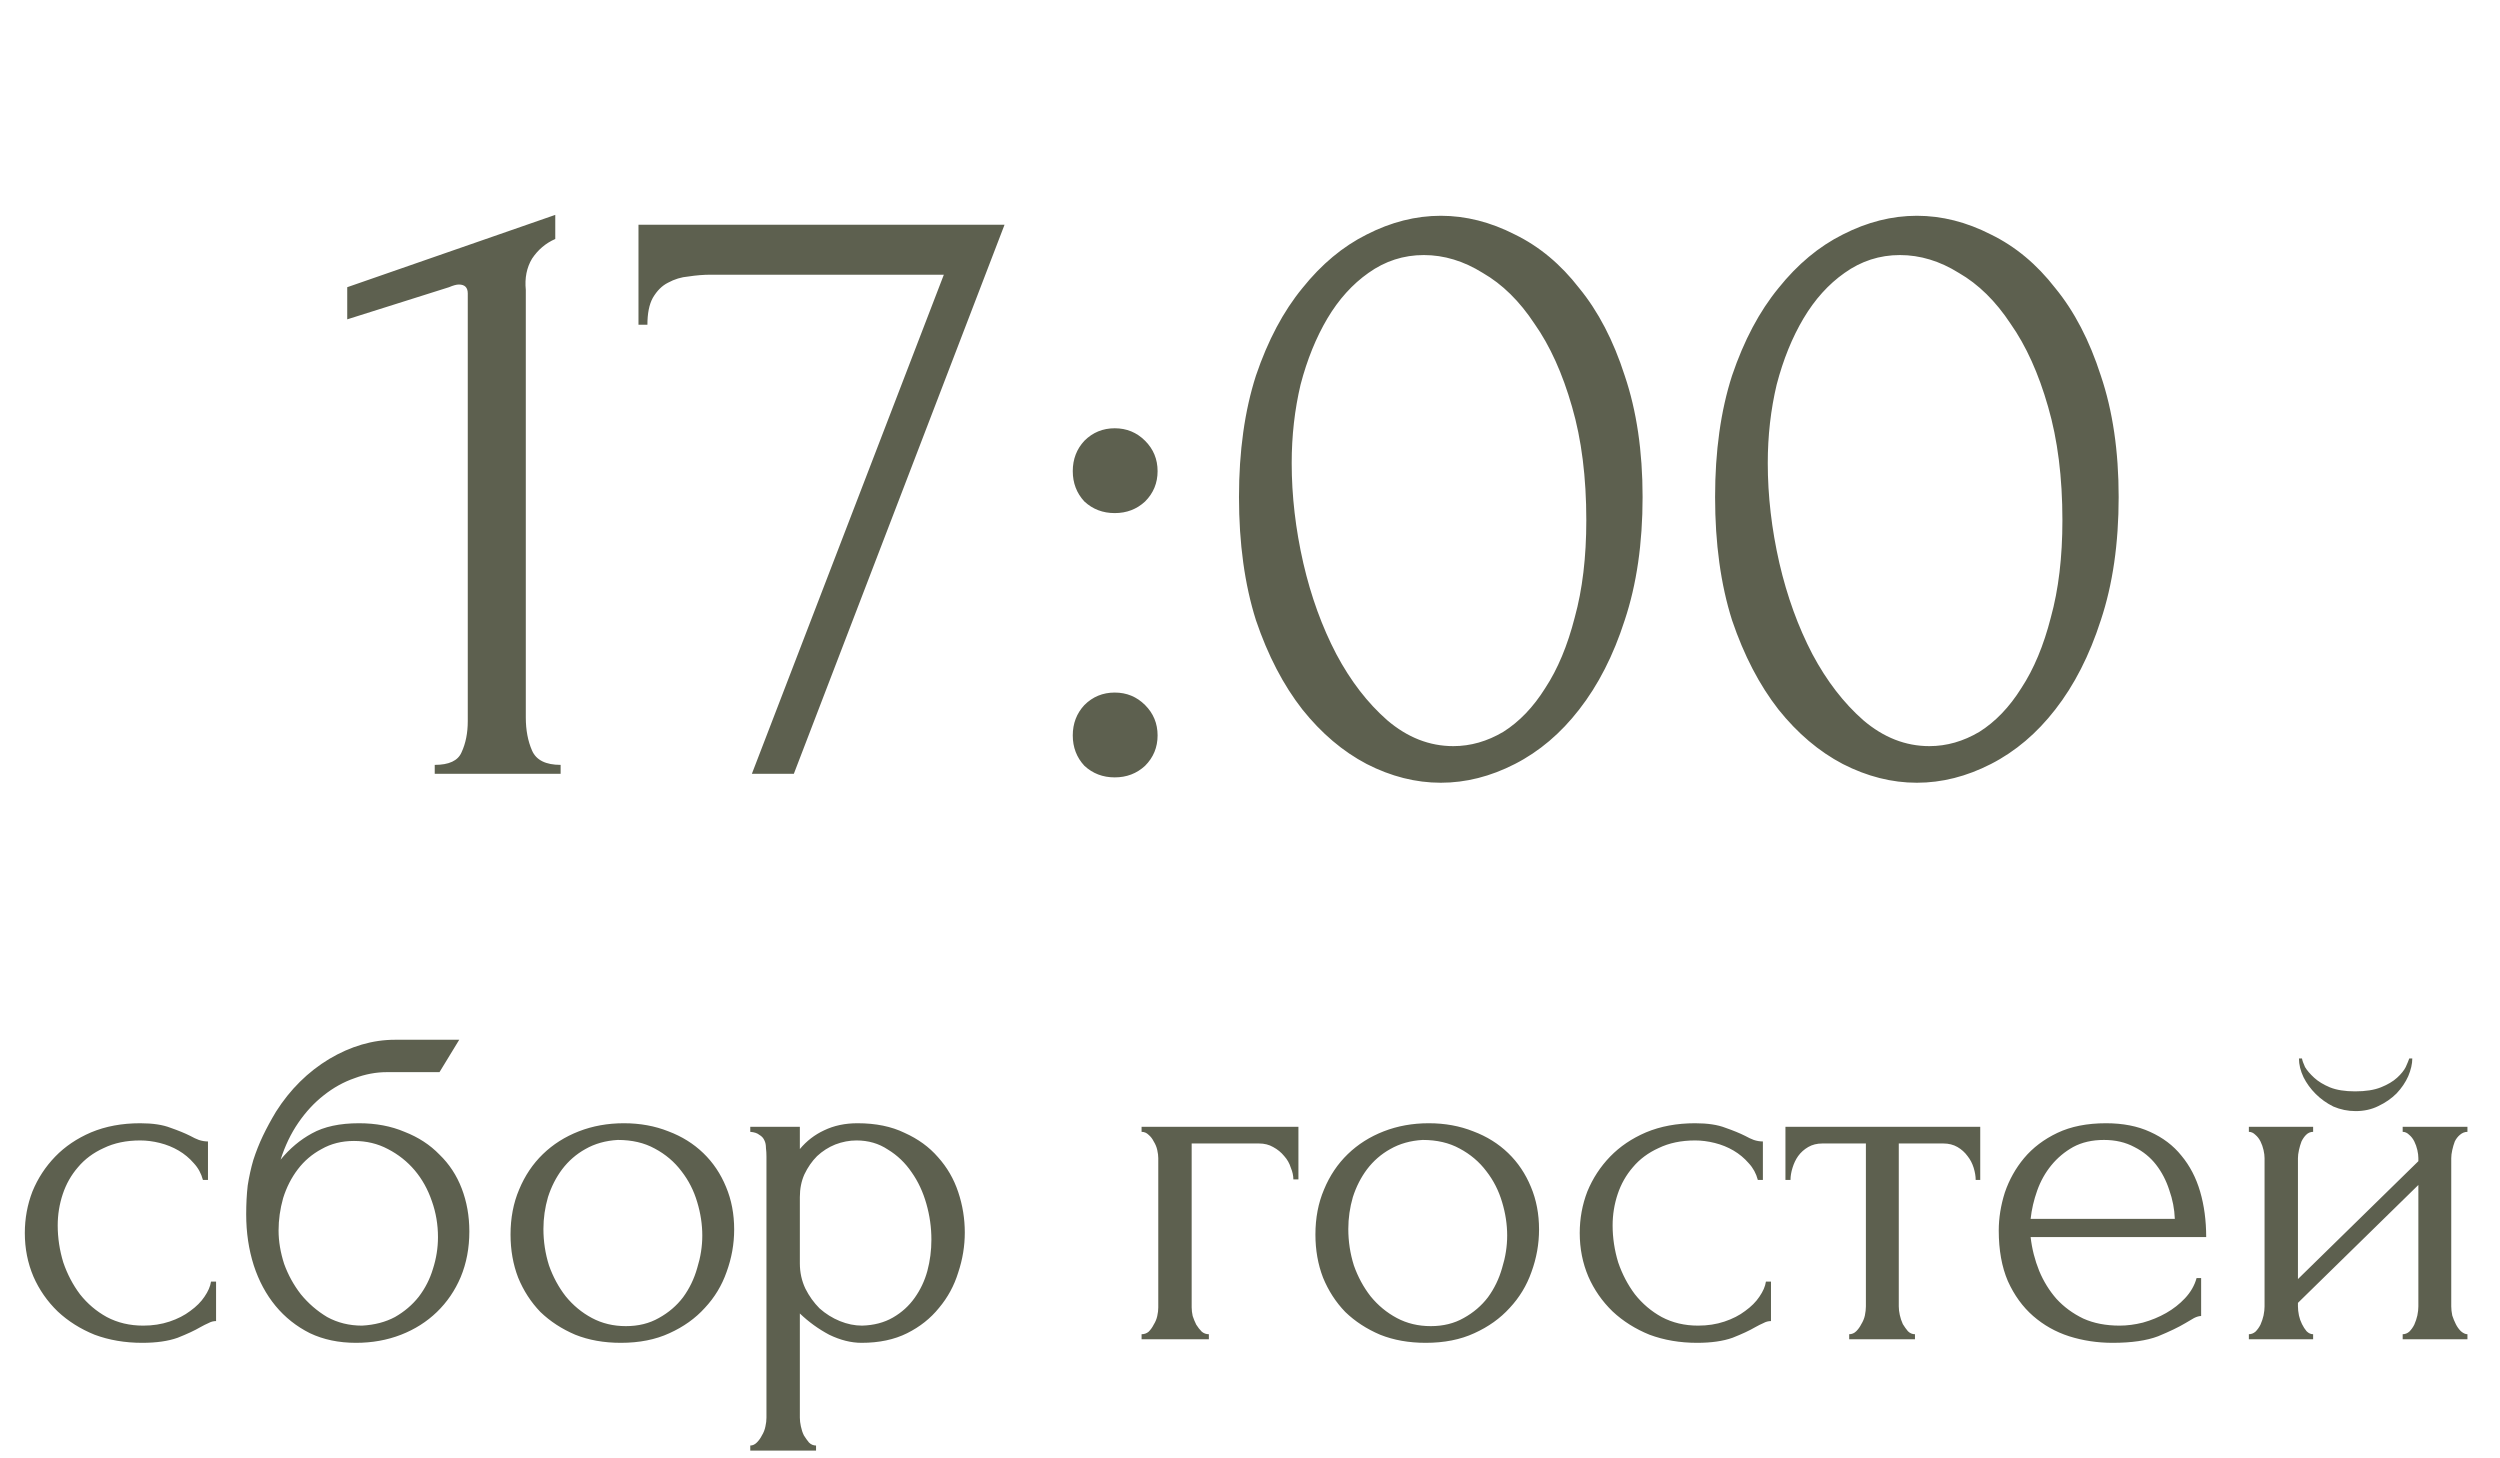
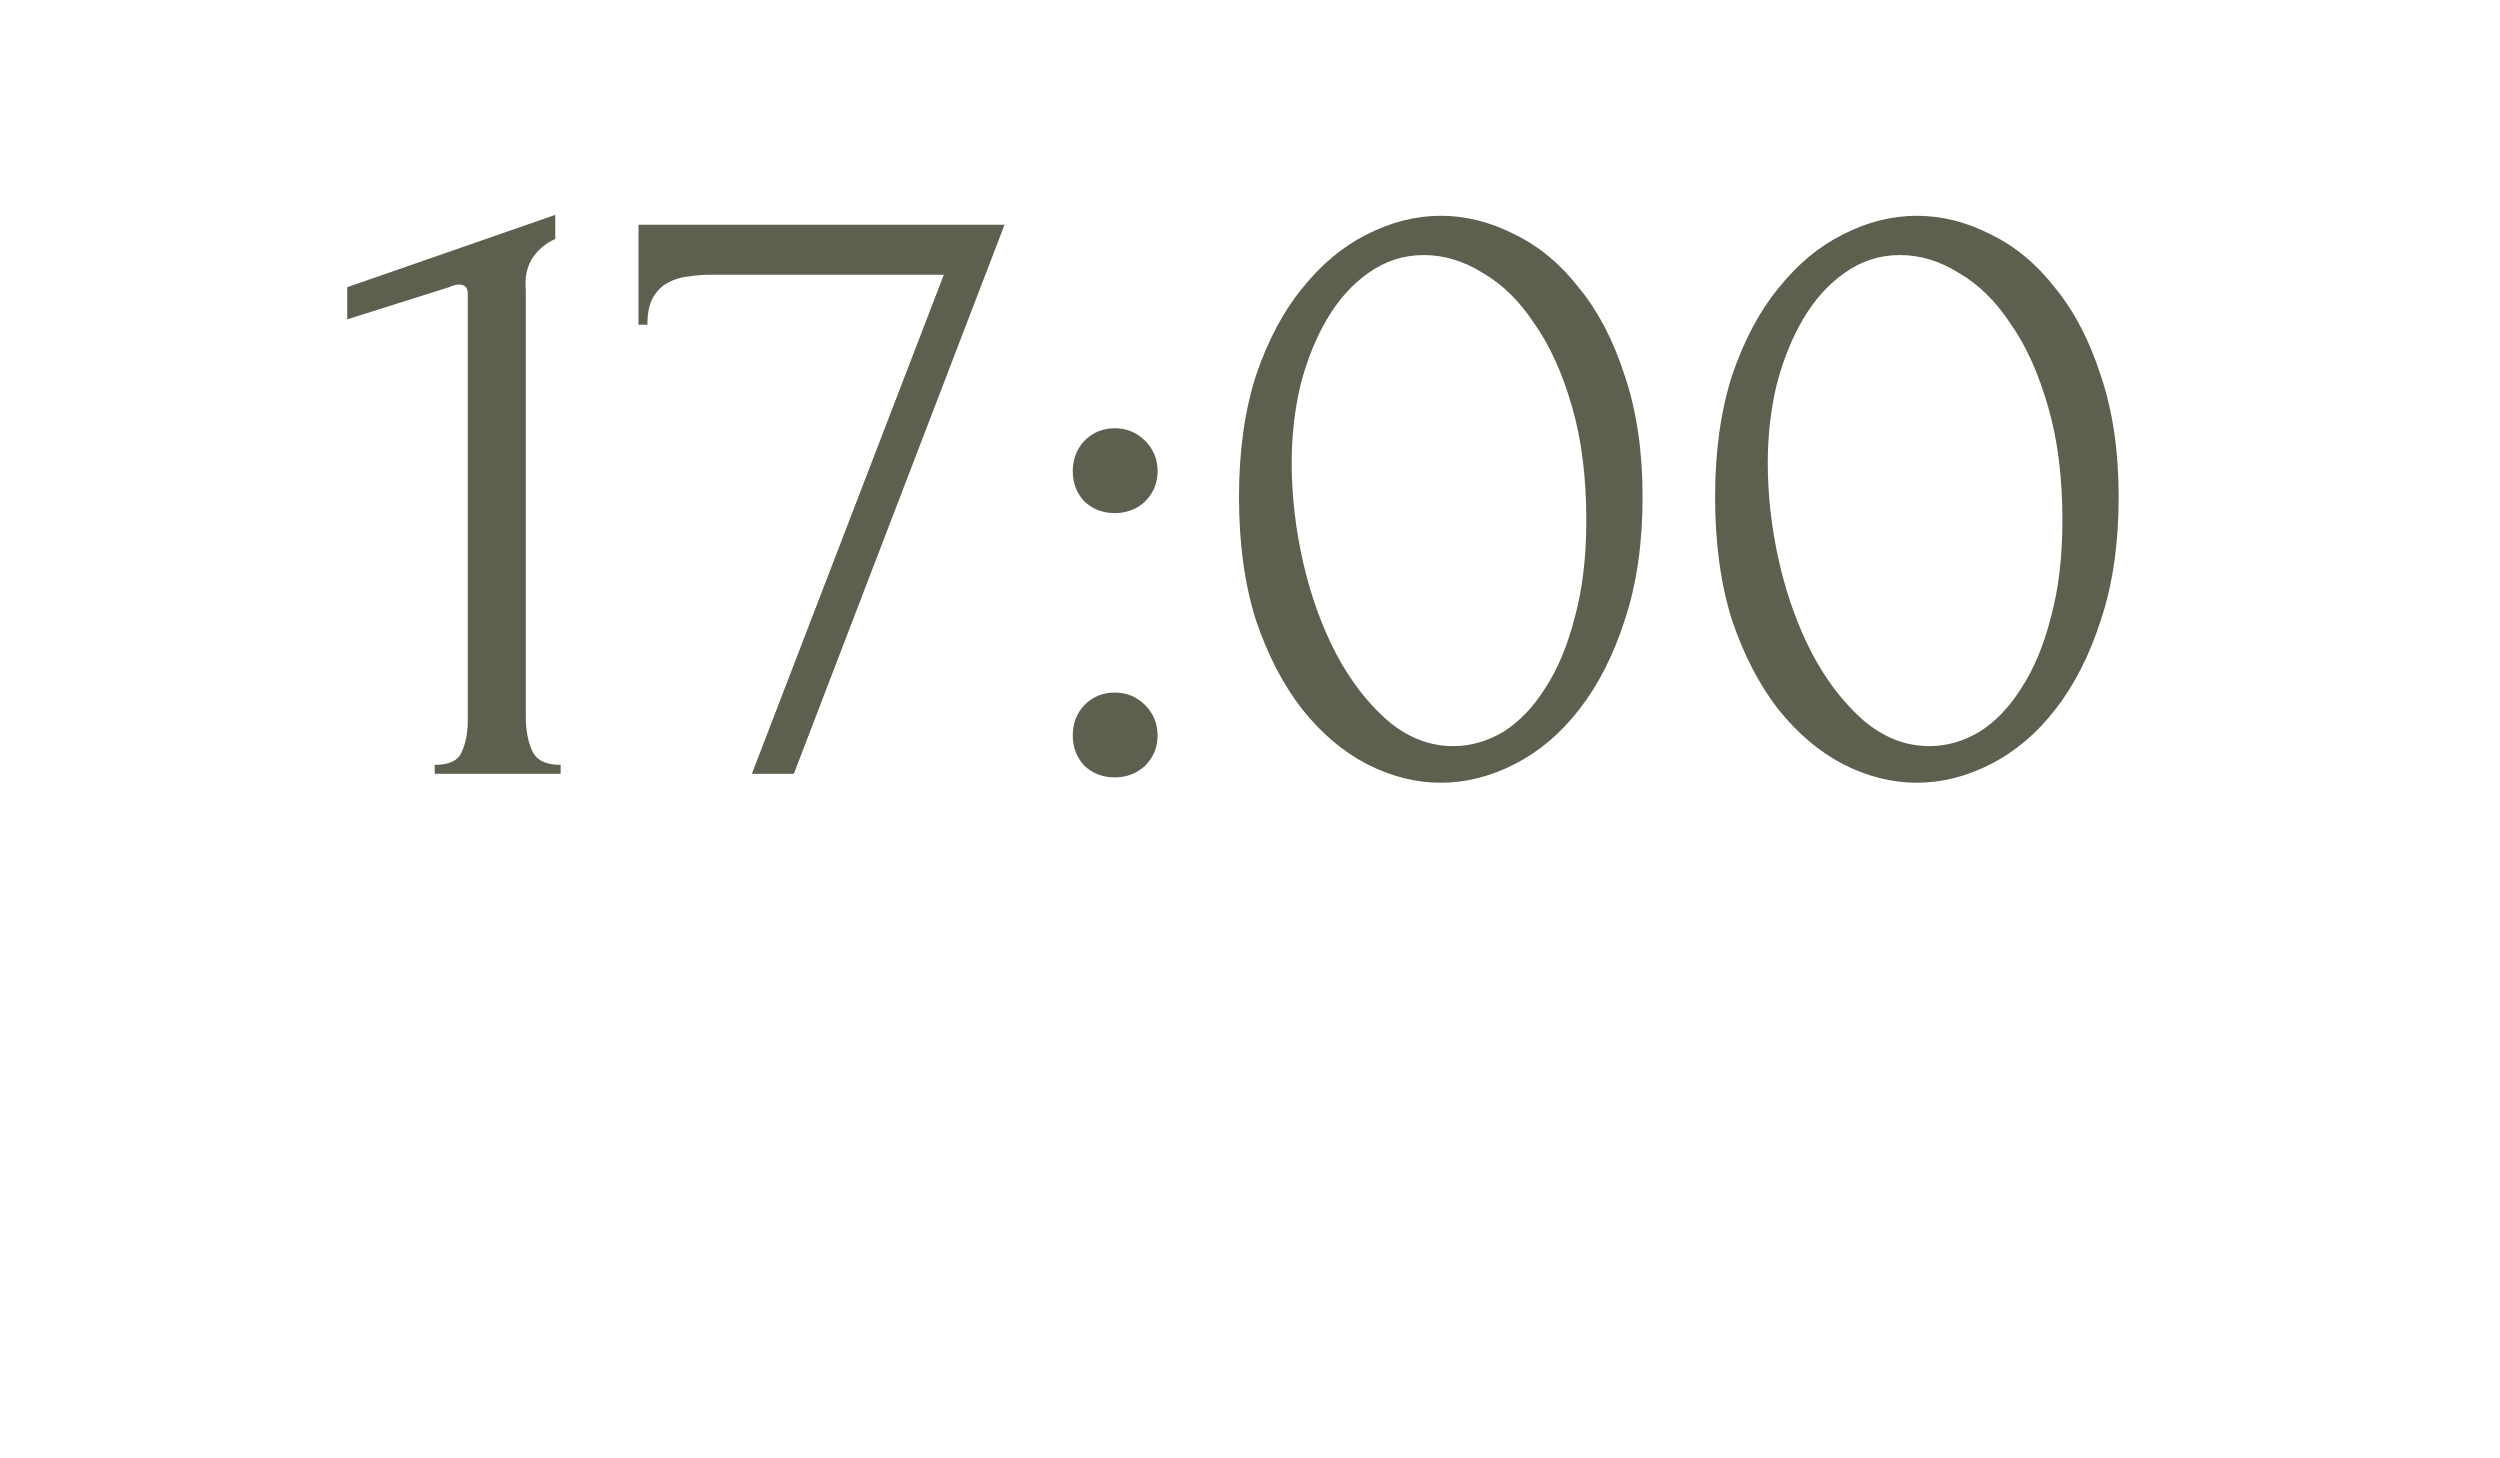
<svg xmlns="http://www.w3.org/2000/svg" width="84" height="49" viewBox="0 0 84 49" fill="none">
-   <path d="M7.26 44.388C7.17 44.388 7.085 44.411 7.005 44.456C6.926 44.49 6.835 44.535 6.733 44.592C6.54 44.705 6.285 44.824 5.968 44.949C5.651 45.062 5.254 45.119 4.778 45.119C4.2 45.119 3.667 45.028 3.18 44.847C2.704 44.654 2.291 44.394 1.939 44.065C1.588 43.725 1.316 43.334 1.123 42.892C0.931 42.439 0.834 41.951 0.834 41.43C0.834 40.943 0.919 40.478 1.089 40.036C1.27 39.594 1.526 39.203 1.854 38.863C2.183 38.523 2.585 38.251 3.061 38.047C3.549 37.843 4.098 37.741 4.71 37.741C5.13 37.741 5.47 37.792 5.73 37.894C5.991 37.985 6.212 38.075 6.393 38.166C6.495 38.223 6.591 38.268 6.682 38.302C6.784 38.336 6.886 38.353 6.988 38.353V39.645H6.818C6.761 39.43 6.66 39.243 6.512 39.084C6.365 38.914 6.195 38.772 6.002 38.659C5.809 38.546 5.6 38.461 5.373 38.404C5.146 38.347 4.926 38.319 4.71 38.319C4.245 38.319 3.837 38.404 3.486 38.574C3.135 38.733 2.846 38.948 2.619 39.22C2.393 39.481 2.223 39.781 2.109 40.121C1.996 40.461 1.939 40.812 1.939 41.175C1.939 41.594 2.002 42.008 2.126 42.416C2.262 42.813 2.449 43.17 2.687 43.487C2.937 43.804 3.237 44.059 3.588 44.252C3.951 44.445 4.359 44.541 4.812 44.541C5.13 44.541 5.424 44.496 5.696 44.405C5.968 44.314 6.2 44.195 6.393 44.048C6.597 43.901 6.756 43.742 6.869 43.572C6.994 43.391 7.067 43.221 7.09 43.062H7.26V44.388ZM12.063 37.741C12.63 37.741 13.14 37.837 13.594 38.03C14.058 38.211 14.449 38.466 14.767 38.795C15.095 39.112 15.345 39.492 15.514 39.934C15.684 40.376 15.77 40.858 15.77 41.379C15.77 41.934 15.673 42.444 15.48 42.909C15.288 43.362 15.021 43.753 14.681 44.082C14.341 44.411 13.939 44.666 13.475 44.847C13.01 45.028 12.505 45.119 11.961 45.119C11.383 45.119 10.868 45.011 10.415 44.796C9.961 44.569 9.576 44.263 9.258 43.878C8.941 43.493 8.697 43.039 8.527 42.518C8.357 41.985 8.272 41.413 8.272 40.801C8.272 40.45 8.289 40.127 8.323 39.832C8.369 39.537 8.431 39.254 8.51 38.982C8.601 38.699 8.709 38.427 8.833 38.166C8.958 37.905 9.105 37.633 9.275 37.35C9.751 36.602 10.347 36.013 11.06 35.582C11.786 35.151 12.523 34.936 13.271 34.936H15.43L14.767 36.024H12.998C12.636 36.024 12.273 36.092 11.911 36.228C11.548 36.353 11.202 36.545 10.873 36.806C10.556 37.055 10.273 37.361 10.024 37.724C9.774 38.087 9.576 38.5 9.428 38.965C9.734 38.591 10.086 38.296 10.482 38.081C10.89 37.854 11.418 37.741 12.063 37.741ZM12.165 44.541C12.585 44.518 12.953 44.422 13.271 44.252C13.588 44.071 13.854 43.844 14.069 43.572C14.285 43.289 14.444 42.977 14.546 42.637C14.659 42.286 14.716 41.929 14.716 41.566C14.716 41.147 14.648 40.744 14.511 40.359C14.376 39.962 14.183 39.617 13.934 39.322C13.684 39.027 13.384 38.789 13.033 38.608C12.693 38.427 12.313 38.336 11.893 38.336C11.486 38.336 11.123 38.427 10.806 38.608C10.488 38.778 10.222 39.005 10.007 39.288C9.791 39.571 9.627 39.894 9.513 40.257C9.411 40.62 9.36 40.982 9.36 41.345C9.36 41.708 9.423 42.082 9.547 42.467C9.683 42.841 9.87 43.181 10.108 43.487C10.358 43.793 10.652 44.048 10.992 44.252C11.344 44.445 11.735 44.541 12.165 44.541ZM20.86 45.119C20.293 45.119 19.783 45.028 19.33 44.847C18.877 44.654 18.486 44.399 18.157 44.082C17.84 43.753 17.59 43.368 17.409 42.926C17.239 42.484 17.154 42.002 17.154 41.481C17.154 40.926 17.25 40.421 17.443 39.968C17.636 39.503 17.902 39.107 18.242 38.778C18.582 38.449 18.984 38.194 19.449 38.013C19.914 37.832 20.418 37.741 20.962 37.741C21.506 37.741 22.005 37.832 22.458 38.013C22.911 38.183 23.302 38.427 23.631 38.744C23.96 39.061 24.215 39.441 24.396 39.883C24.577 40.314 24.668 40.79 24.668 41.311C24.668 41.798 24.583 42.274 24.413 42.739C24.254 43.192 24.011 43.595 23.682 43.946C23.365 44.297 22.968 44.581 22.492 44.796C22.027 45.011 21.483 45.119 20.86 45.119ZM20.758 38.302C20.35 38.325 19.987 38.427 19.67 38.608C19.364 38.778 19.103 39.005 18.888 39.288C18.684 39.56 18.525 39.872 18.412 40.223C18.31 40.574 18.259 40.931 18.259 41.294C18.259 41.713 18.321 42.121 18.446 42.518C18.582 42.903 18.769 43.249 19.007 43.555C19.256 43.861 19.551 44.105 19.891 44.286C20.231 44.467 20.611 44.558 21.03 44.558C21.449 44.558 21.818 44.467 22.135 44.286C22.464 44.105 22.736 43.872 22.951 43.589C23.166 43.294 23.325 42.966 23.427 42.603C23.54 42.24 23.597 41.878 23.597 41.515C23.597 41.141 23.54 40.767 23.427 40.393C23.314 40.008 23.138 39.662 22.9 39.356C22.662 39.039 22.362 38.784 21.999 38.591C21.648 38.398 21.234 38.302 20.758 38.302ZM28.813 37.741C29.425 37.741 29.952 37.849 30.394 38.064C30.848 38.268 31.222 38.54 31.516 38.88C31.822 39.22 32.049 39.611 32.196 40.053C32.344 40.495 32.417 40.948 32.417 41.413C32.417 41.866 32.344 42.314 32.196 42.756C32.06 43.198 31.845 43.595 31.55 43.946C31.267 44.297 30.91 44.581 30.479 44.796C30.049 45.011 29.539 45.119 28.949 45.119C28.598 45.119 28.235 45.028 27.861 44.847C27.499 44.654 27.17 44.416 26.875 44.133V47.635C26.875 47.726 26.887 47.822 26.909 47.924C26.932 48.037 26.966 48.139 27.011 48.23C27.068 48.321 27.125 48.4 27.181 48.468C27.249 48.536 27.329 48.57 27.419 48.57V48.74H25.209V48.57C25.289 48.57 25.362 48.536 25.43 48.468C25.498 48.4 25.555 48.321 25.6 48.23C25.657 48.139 25.697 48.037 25.719 47.924C25.742 47.822 25.753 47.726 25.753 47.635V38.863C25.753 38.761 25.748 38.665 25.736 38.574C25.736 38.472 25.719 38.387 25.685 38.319C25.651 38.24 25.595 38.177 25.515 38.132C25.447 38.075 25.345 38.041 25.209 38.03V37.86H26.875V38.608C27.102 38.336 27.374 38.126 27.691 37.979C28.02 37.82 28.394 37.741 28.813 37.741ZM28.966 44.541C29.363 44.53 29.709 44.439 30.003 44.269C30.298 44.099 30.542 43.878 30.734 43.606C30.927 43.334 31.069 43.034 31.159 42.705C31.25 42.365 31.295 42.014 31.295 41.651C31.295 41.243 31.239 40.841 31.125 40.444C31.012 40.047 30.848 39.696 30.632 39.39C30.417 39.073 30.151 38.818 29.833 38.625C29.527 38.421 29.176 38.319 28.779 38.319C28.541 38.319 28.303 38.364 28.065 38.455C27.839 38.546 27.635 38.676 27.453 38.846C27.283 39.016 27.142 39.22 27.028 39.458C26.926 39.685 26.875 39.94 26.875 40.223V42.45C26.875 42.756 26.938 43.039 27.062 43.3C27.187 43.549 27.346 43.77 27.538 43.963C27.742 44.144 27.969 44.286 28.218 44.388C28.468 44.49 28.717 44.541 28.966 44.541ZM43.627 37.86V39.628H43.457C43.457 39.503 43.429 39.373 43.372 39.237C43.327 39.09 43.253 38.959 43.151 38.846C43.049 38.721 42.925 38.619 42.777 38.54C42.641 38.461 42.483 38.421 42.301 38.421H40.04V43.929C40.04 44.02 40.052 44.116 40.074 44.218C40.108 44.32 40.148 44.416 40.193 44.507C40.25 44.598 40.312 44.677 40.38 44.745C40.448 44.802 40.528 44.83 40.618 44.83V45H38.357V44.83C38.448 44.83 38.527 44.802 38.595 44.745C38.663 44.677 38.72 44.598 38.765 44.507C38.822 44.416 38.862 44.32 38.884 44.218C38.907 44.116 38.918 44.02 38.918 43.929V38.914C38.918 38.835 38.907 38.744 38.884 38.642C38.862 38.54 38.822 38.444 38.765 38.353C38.72 38.262 38.663 38.189 38.595 38.132C38.527 38.064 38.448 38.03 38.357 38.03V37.86H43.627ZM47.904 45.119C47.337 45.119 46.827 45.028 46.374 44.847C45.92 44.654 45.529 44.399 45.201 44.082C44.883 43.753 44.634 43.368 44.453 42.926C44.283 42.484 44.198 42.002 44.198 41.481C44.198 40.926 44.294 40.421 44.487 39.968C44.679 39.503 44.946 39.107 45.286 38.778C45.626 38.449 46.028 38.194 46.493 38.013C46.958 37.832 47.462 37.741 48.006 37.741C48.55 37.741 49.048 37.832 49.502 38.013C49.955 38.183 50.346 38.427 50.675 38.744C51.004 39.061 51.258 39.441 51.44 39.883C51.621 40.314 51.712 40.79 51.712 41.311C51.712 41.798 51.627 42.274 51.457 42.739C51.298 43.192 51.054 43.595 50.726 43.946C50.408 44.297 50.012 44.581 49.536 44.796C49.071 45.011 48.527 45.119 47.904 45.119ZM47.802 38.302C47.394 38.325 47.031 38.427 46.714 38.608C46.408 38.778 46.147 39.005 45.932 39.288C45.728 39.56 45.569 39.872 45.456 40.223C45.354 40.574 45.303 40.931 45.303 41.294C45.303 41.713 45.365 42.121 45.49 42.518C45.626 42.903 45.813 43.249 46.051 43.555C46.3 43.861 46.595 44.105 46.935 44.286C47.275 44.467 47.654 44.558 48.074 44.558C48.493 44.558 48.861 44.467 49.179 44.286C49.508 44.105 49.779 43.872 49.995 43.589C50.21 43.294 50.369 42.966 50.471 42.603C50.584 42.24 50.641 41.878 50.641 41.515C50.641 41.141 50.584 40.767 50.471 40.393C50.358 40.008 50.182 39.662 49.944 39.356C49.706 39.039 49.406 38.784 49.043 38.591C48.691 38.398 48.278 38.302 47.802 38.302ZM59.505 44.388C59.415 44.388 59.33 44.411 59.25 44.456C59.171 44.49 59.08 44.535 58.978 44.592C58.786 44.705 58.531 44.824 58.213 44.949C57.896 45.062 57.499 45.119 57.023 45.119C56.445 45.119 55.913 45.028 55.425 44.847C54.949 44.654 54.536 44.394 54.184 44.065C53.833 43.725 53.561 43.334 53.368 42.892C53.176 42.439 53.079 41.951 53.079 41.43C53.079 40.943 53.164 40.478 53.334 40.036C53.516 39.594 53.771 39.203 54.099 38.863C54.428 38.523 54.83 38.251 55.306 38.047C55.794 37.843 56.343 37.741 56.955 37.741C57.375 37.741 57.715 37.792 57.975 37.894C58.236 37.985 58.457 38.075 58.638 38.166C58.74 38.223 58.837 38.268 58.927 38.302C59.029 38.336 59.131 38.353 59.233 38.353V39.645H59.063C59.007 39.43 58.905 39.243 58.757 39.084C58.61 38.914 58.44 38.772 58.247 38.659C58.055 38.546 57.845 38.461 57.618 38.404C57.392 38.347 57.171 38.319 56.955 38.319C56.491 38.319 56.083 38.404 55.731 38.574C55.38 38.733 55.091 38.948 54.864 39.22C54.638 39.481 54.468 39.781 54.354 40.121C54.241 40.461 54.184 40.812 54.184 41.175C54.184 41.594 54.247 42.008 54.371 42.416C54.507 42.813 54.694 43.17 54.932 43.487C55.182 43.804 55.482 44.059 55.833 44.252C56.196 44.445 56.604 44.541 57.057 44.541C57.375 44.541 57.669 44.496 57.941 44.405C58.213 44.314 58.446 44.195 58.638 44.048C58.842 43.901 59.001 43.742 59.114 43.572C59.239 43.391 59.313 43.221 59.335 43.062H59.505V44.388ZM66.383 39.645C66.383 39.52 66.36 39.384 66.315 39.237C66.269 39.09 66.201 38.959 66.111 38.846C66.02 38.721 65.907 38.619 65.771 38.54C65.635 38.461 65.476 38.421 65.295 38.421H63.799V43.895C63.799 43.986 63.81 44.082 63.833 44.184C63.855 44.286 63.889 44.388 63.935 44.49C63.991 44.581 64.048 44.66 64.105 44.728C64.173 44.796 64.252 44.83 64.343 44.83V45H62.133V44.83C62.223 44.83 62.303 44.796 62.371 44.728C62.439 44.66 62.495 44.581 62.541 44.49C62.597 44.399 62.637 44.303 62.66 44.201C62.682 44.088 62.694 43.986 62.694 43.895V38.421H61.232C61.05 38.421 60.892 38.461 60.756 38.54C60.62 38.619 60.506 38.721 60.416 38.846C60.336 38.959 60.274 39.09 60.229 39.237C60.183 39.384 60.161 39.52 60.161 39.645H59.991V37.86H66.536V39.645H66.383ZM68.229 41.566C68.274 41.963 68.371 42.342 68.518 42.705C68.665 43.056 68.858 43.368 69.096 43.64C69.345 43.912 69.645 44.133 69.997 44.303C70.348 44.462 70.756 44.541 71.221 44.541C71.47 44.541 71.731 44.507 72.003 44.439C72.286 44.36 72.547 44.252 72.785 44.116C73.023 43.98 73.233 43.816 73.414 43.623C73.606 43.419 73.737 43.192 73.805 42.943H73.958V44.218C73.89 44.218 73.811 44.241 73.72 44.286C73.641 44.331 73.544 44.388 73.431 44.456C73.204 44.592 72.898 44.739 72.513 44.898C72.127 45.045 71.618 45.119 70.983 45.119C70.473 45.119 69.986 45.045 69.521 44.898C69.067 44.751 68.665 44.524 68.314 44.218C67.963 43.912 67.679 43.521 67.464 43.045C67.26 42.569 67.158 42.002 67.158 41.345C67.158 40.926 67.226 40.501 67.362 40.07C67.509 39.639 67.725 39.254 68.008 38.914C68.302 38.563 68.677 38.279 69.13 38.064C69.583 37.849 70.127 37.741 70.762 37.741C71.329 37.741 71.822 37.837 72.241 38.03C72.671 38.223 73.023 38.489 73.295 38.829C73.578 39.169 73.788 39.571 73.924 40.036C74.06 40.501 74.128 41.011 74.128 41.566H68.229ZM70.694 38.302C70.297 38.302 69.951 38.381 69.657 38.54C69.374 38.699 69.13 38.903 68.926 39.152C68.722 39.401 68.563 39.685 68.45 40.002C68.337 40.319 68.263 40.637 68.229 40.954H73.074C73.062 40.625 73 40.302 72.887 39.985C72.785 39.668 72.638 39.384 72.445 39.135C72.252 38.886 72.008 38.687 71.714 38.54C71.419 38.381 71.079 38.302 70.694 38.302ZM82.362 43.895C82.362 43.986 82.373 44.088 82.396 44.201C82.43 44.303 82.469 44.399 82.515 44.49C82.56 44.581 82.617 44.66 82.685 44.728C82.764 44.796 82.838 44.83 82.906 44.83V45H80.73V44.83C80.809 44.83 80.883 44.802 80.951 44.745C81.019 44.677 81.076 44.598 81.121 44.507C81.166 44.405 81.2 44.303 81.223 44.201C81.246 44.088 81.257 43.986 81.257 43.895V39.815L77.211 43.776V43.895C77.211 43.986 77.222 44.088 77.245 44.201C77.267 44.303 77.302 44.399 77.347 44.49C77.392 44.581 77.443 44.66 77.5 44.728C77.568 44.796 77.641 44.83 77.721 44.83V45H75.562V44.83C75.641 44.83 75.715 44.802 75.783 44.745C75.851 44.677 75.907 44.598 75.953 44.507C75.998 44.405 76.032 44.303 76.055 44.201C76.078 44.088 76.089 43.986 76.089 43.895V38.914C76.089 38.835 76.078 38.744 76.055 38.642C76.032 38.54 75.998 38.444 75.953 38.353C75.907 38.262 75.851 38.189 75.783 38.132C75.715 38.064 75.641 38.03 75.562 38.03V37.86H77.721V38.03C77.63 38.03 77.551 38.064 77.483 38.132C77.426 38.189 77.375 38.262 77.33 38.353C77.296 38.444 77.267 38.54 77.245 38.642C77.222 38.744 77.211 38.835 77.211 38.914V42.977L81.257 39.016V38.914C81.257 38.835 81.246 38.744 81.223 38.642C81.2 38.54 81.166 38.444 81.121 38.353C81.076 38.262 81.019 38.189 80.951 38.132C80.883 38.064 80.809 38.03 80.73 38.03V37.86H82.906V38.03C82.815 38.03 82.73 38.064 82.651 38.132C82.583 38.189 82.526 38.262 82.481 38.353C82.447 38.444 82.418 38.54 82.396 38.642C82.373 38.744 82.362 38.835 82.362 38.914V43.895ZM81.053 35.565C81.053 35.746 81.007 35.945 80.917 36.16C80.826 36.364 80.696 36.557 80.526 36.738C80.356 36.908 80.152 37.05 79.914 37.163C79.687 37.276 79.432 37.333 79.149 37.333C78.888 37.333 78.639 37.282 78.401 37.18C78.174 37.067 77.976 36.925 77.806 36.755C77.636 36.585 77.5 36.398 77.398 36.194C77.296 35.979 77.245 35.769 77.245 35.565H77.347C77.358 35.633 77.392 35.729 77.449 35.854C77.517 35.967 77.619 36.086 77.755 36.211C77.891 36.336 78.067 36.443 78.282 36.534C78.508 36.625 78.792 36.67 79.132 36.67C79.483 36.67 79.772 36.625 79.999 36.534C80.225 36.443 80.407 36.336 80.543 36.211C80.679 36.086 80.775 35.967 80.832 35.854C80.888 35.729 80.928 35.633 80.951 35.565H81.053Z" fill="#5D604F" />
  <path d="M14.607 26V25.7C15.087 25.7 15.387 25.56 15.507 25.28C15.647 24.98 15.717 24.63 15.717 24.23V9.86C15.717 9.66 15.617 9.56 15.417 9.56C15.337 9.56 15.227 9.59 15.087 9.65L11.667 10.73V9.65L18.657 7.22V8.03C18.337 8.17 18.077 8.39 17.877 8.69C17.697 8.99 17.627 9.34 17.667 9.74V24.11C17.667 24.53 17.737 24.9 17.877 25.22C18.017 25.54 18.337 25.7 18.837 25.7V26H14.607ZM26.673 26H25.263L31.713 9.23H23.883C23.643 9.23 23.393 9.25 23.133 9.29C22.893 9.31 22.663 9.38 22.443 9.5C22.243 9.6 22.073 9.77 21.933 10.01C21.813 10.23 21.753 10.53 21.753 10.91H21.453V7.55H33.753L26.673 26ZM36.045 15.83C36.045 15.43 36.175 15.09 36.435 14.81C36.715 14.53 37.055 14.39 37.455 14.39C37.855 14.39 38.195 14.53 38.475 14.81C38.755 15.09 38.895 15.43 38.895 15.83C38.895 16.23 38.755 16.57 38.475 16.85C38.195 17.11 37.855 17.24 37.455 17.24C37.055 17.24 36.715 17.11 36.435 16.85C36.175 16.57 36.045 16.23 36.045 15.83ZM36.045 24.71C36.045 24.31 36.175 23.97 36.435 23.69C36.715 23.41 37.055 23.27 37.455 23.27C37.855 23.27 38.195 23.41 38.475 23.69C38.755 23.97 38.895 24.31 38.895 24.71C38.895 25.11 38.755 25.45 38.475 25.73C38.195 25.99 37.855 26.12 37.455 26.12C37.055 26.12 36.715 25.99 36.435 25.73C36.175 25.45 36.045 25.11 36.045 24.71ZM41.63 16.7C41.63 15.16 41.821 13.8 42.2 12.62C42.6 11.44 43.12 10.46 43.761 9.68C44.401 8.88 45.12 8.28 45.92 7.88C46.74 7.46 47.571 7.25 48.41 7.25C49.251 7.25 50.081 7.46 50.901 7.88C51.721 8.28 52.441 8.88 53.06 9.68C53.7 10.46 54.211 11.44 54.59 12.62C54.99 13.8 55.191 15.16 55.191 16.7C55.191 18.26 54.99 19.64 54.59 20.84C54.211 22.02 53.7 23.02 53.06 23.84C52.441 24.64 51.721 25.25 50.901 25.67C50.081 26.09 49.251 26.3 48.41 26.3C47.571 26.3 46.74 26.09 45.92 25.67C45.12 25.25 44.401 24.64 43.761 23.84C43.12 23.02 42.6 22.02 42.2 20.84C41.821 19.64 41.63 18.26 41.63 16.7ZM53.3 17.48C53.3 16.04 53.141 14.77 52.821 13.67C52.501 12.55 52.081 11.62 51.56 10.88C51.06 10.12 50.48 9.55 49.821 9.17C49.181 8.77 48.52 8.57 47.84 8.57C47.16 8.57 46.541 8.77 45.98 9.17C45.441 9.55 44.98 10.06 44.6 10.7C44.221 11.34 43.92 12.08 43.7 12.92C43.501 13.76 43.401 14.64 43.401 15.56C43.401 16.66 43.531 17.78 43.791 18.92C44.05 20.04 44.42 21.06 44.901 21.98C45.38 22.88 45.95 23.62 46.611 24.2C47.291 24.78 48.031 25.07 48.831 25.07C49.41 25.07 49.971 24.91 50.511 24.59C51.05 24.25 51.52 23.76 51.92 23.12C52.34 22.48 52.67 21.69 52.91 20.75C53.17 19.81 53.3 18.72 53.3 17.48ZM57.627 16.7C57.627 15.16 57.817 13.8 58.197 12.62C58.597 11.44 59.117 10.46 59.757 9.68C60.397 8.88 61.117 8.28 61.917 7.88C62.737 7.46 63.567 7.25 64.407 7.25C65.247 7.25 66.077 7.46 66.897 7.88C67.717 8.28 68.437 8.88 69.057 9.68C69.697 10.46 70.207 11.44 70.587 12.62C70.987 13.8 71.187 15.16 71.187 16.7C71.187 18.26 70.987 19.64 70.587 20.84C70.207 22.02 69.697 23.02 69.057 23.84C68.437 24.64 67.717 25.25 66.897 25.67C66.077 26.09 65.247 26.3 64.407 26.3C63.567 26.3 62.737 26.09 61.917 25.67C61.117 25.25 60.397 24.64 59.757 23.84C59.117 23.02 58.597 22.02 58.197 20.84C57.817 19.64 57.627 18.26 57.627 16.7ZM69.297 17.48C69.297 16.04 69.137 14.77 68.817 13.67C68.497 12.55 68.077 11.62 67.557 10.88C67.057 10.12 66.477 9.55 65.817 9.17C65.177 8.77 64.517 8.57 63.837 8.57C63.157 8.57 62.537 8.77 61.977 9.17C61.437 9.55 60.977 10.06 60.597 10.7C60.217 11.34 59.917 12.08 59.697 12.92C59.497 13.76 59.397 14.64 59.397 15.56C59.397 16.66 59.527 17.78 59.787 18.92C60.047 20.04 60.417 21.06 60.897 21.98C61.377 22.88 61.947 23.62 62.607 24.2C63.287 24.78 64.027 25.07 64.827 25.07C65.407 25.07 65.967 24.91 66.507 24.59C67.047 24.25 67.517 23.76 67.917 23.12C68.337 22.48 68.667 21.69 68.907 20.75C69.167 19.81 69.297 18.72 69.297 17.48Z" fill="#5D604F" />
</svg>